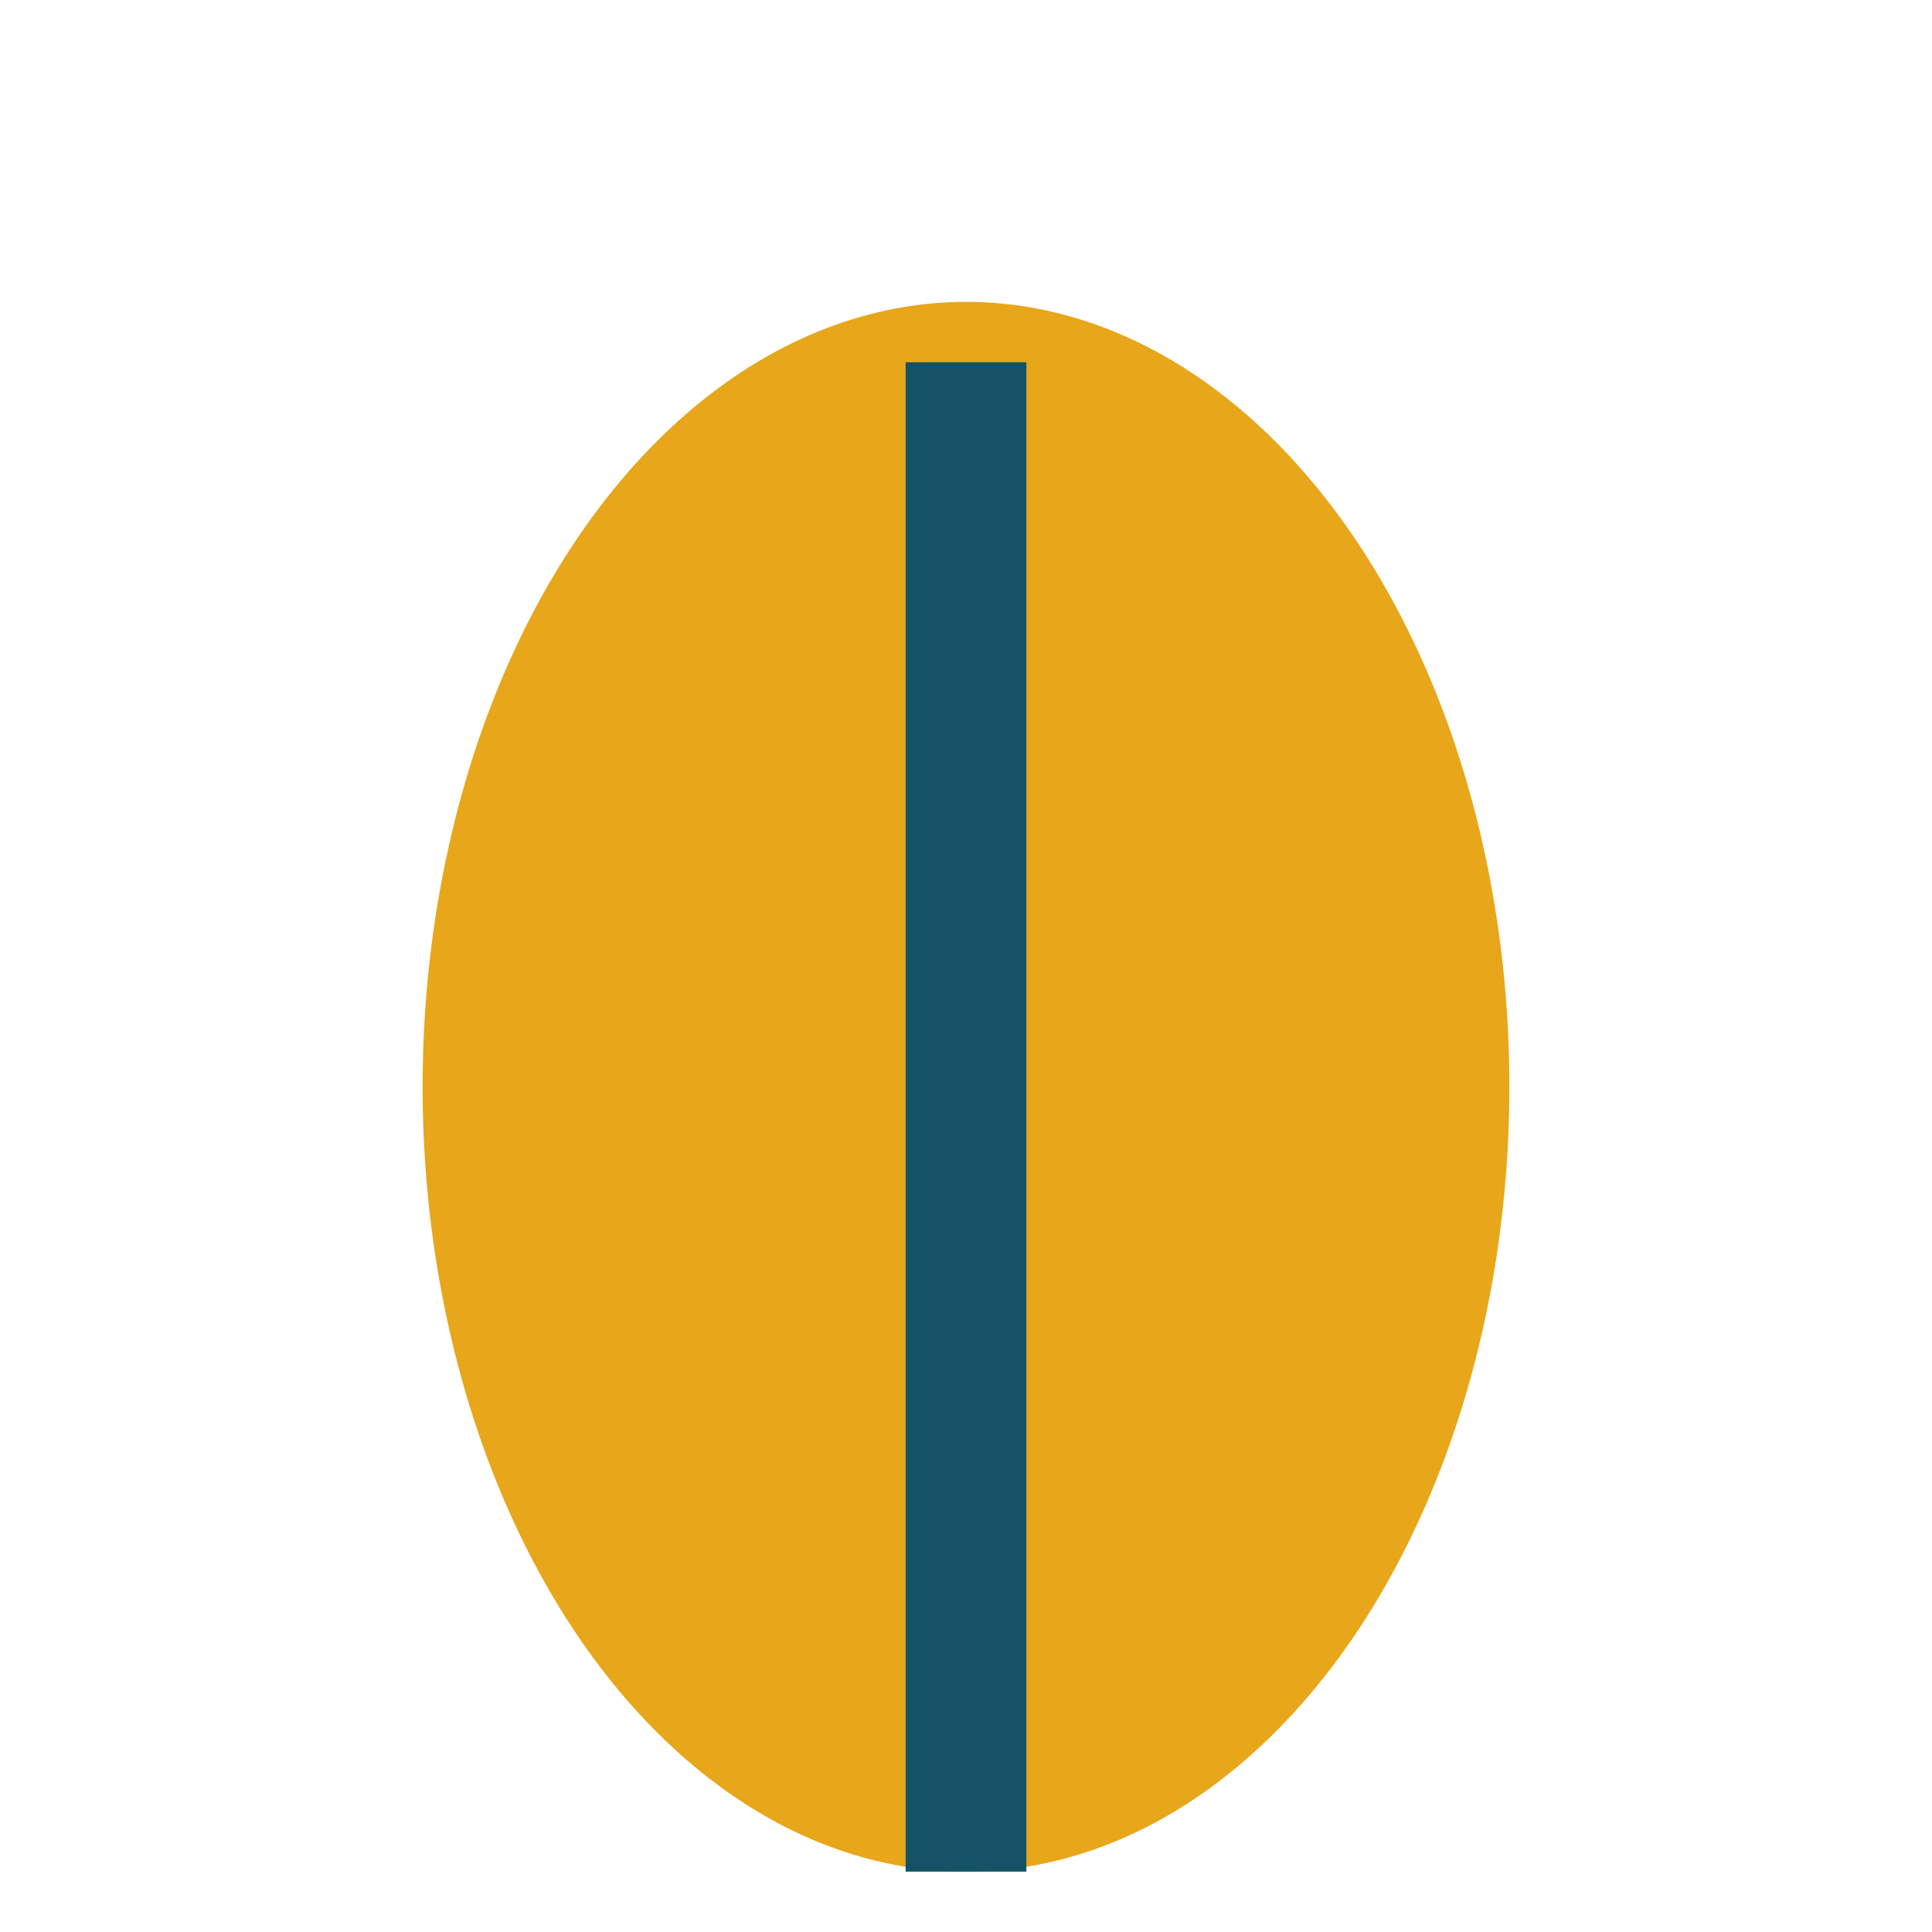
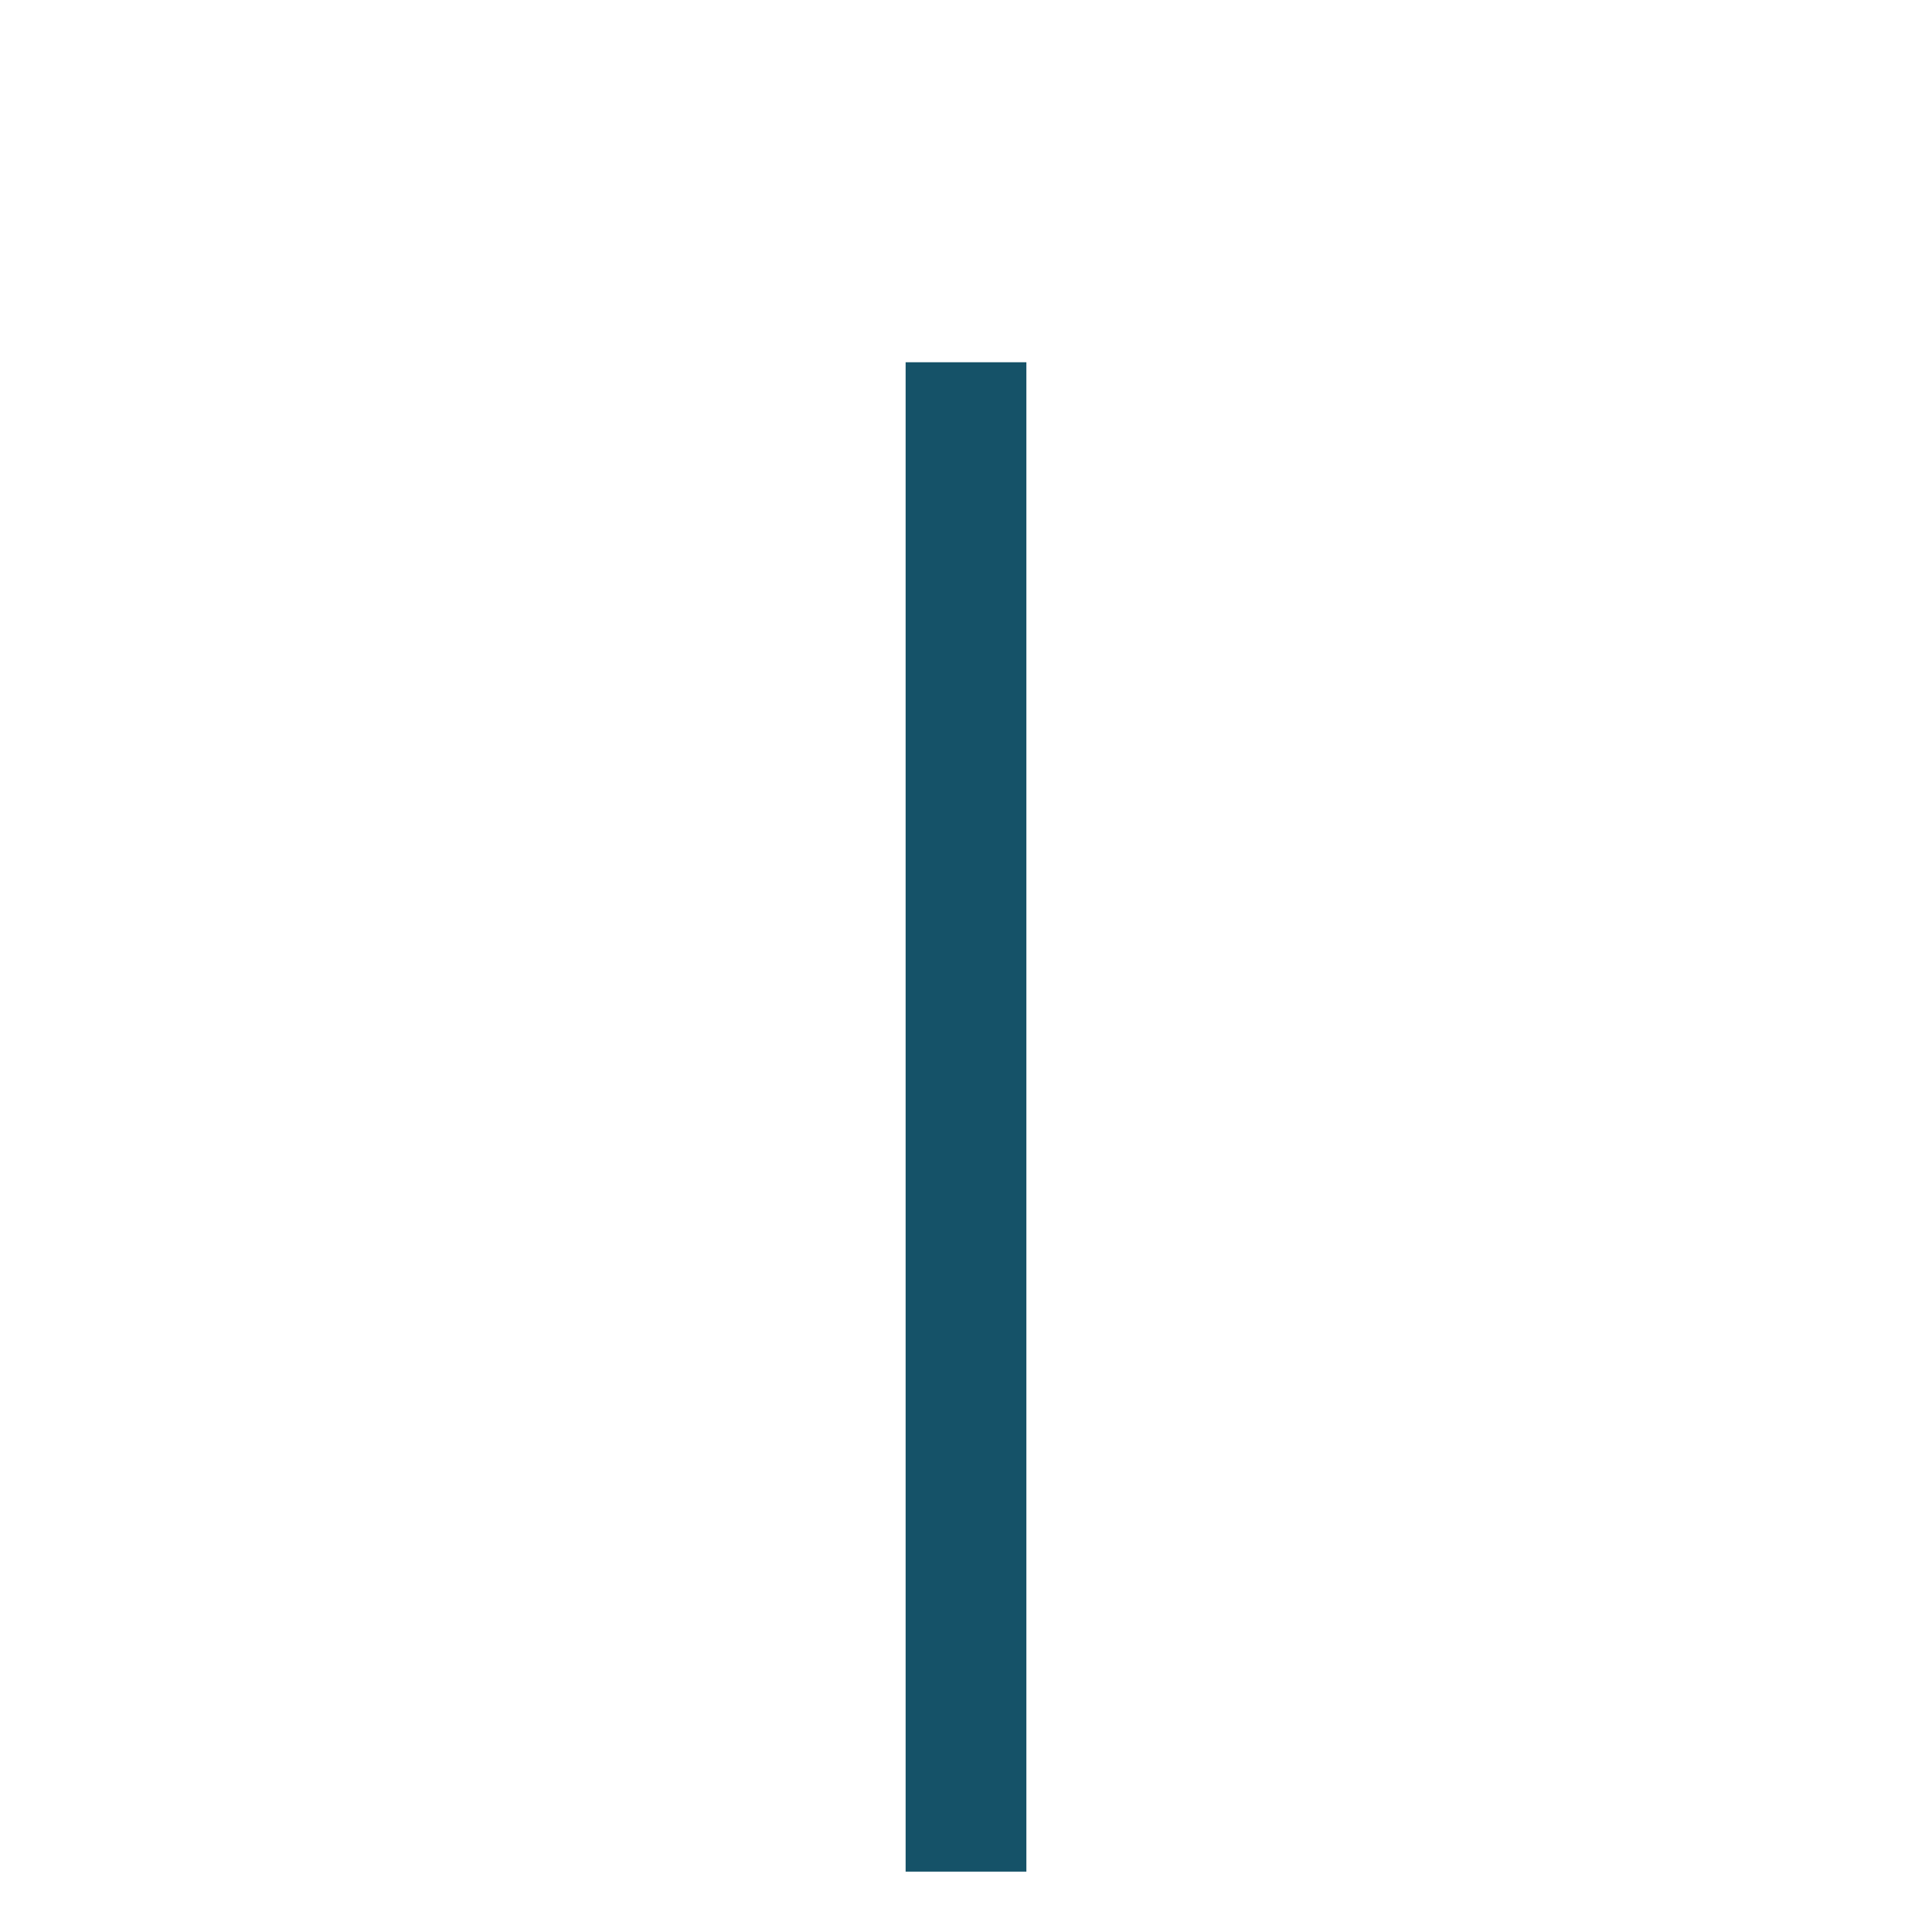
<svg xmlns="http://www.w3.org/2000/svg" width="32" height="32" viewBox="0 0 32 32">
-   <ellipse cx="16" cy="18" rx="9" ry="13" fill="#E8A61A" />
  <path d="M16 31V6" stroke="#155268" stroke-width="2" />
</svg>